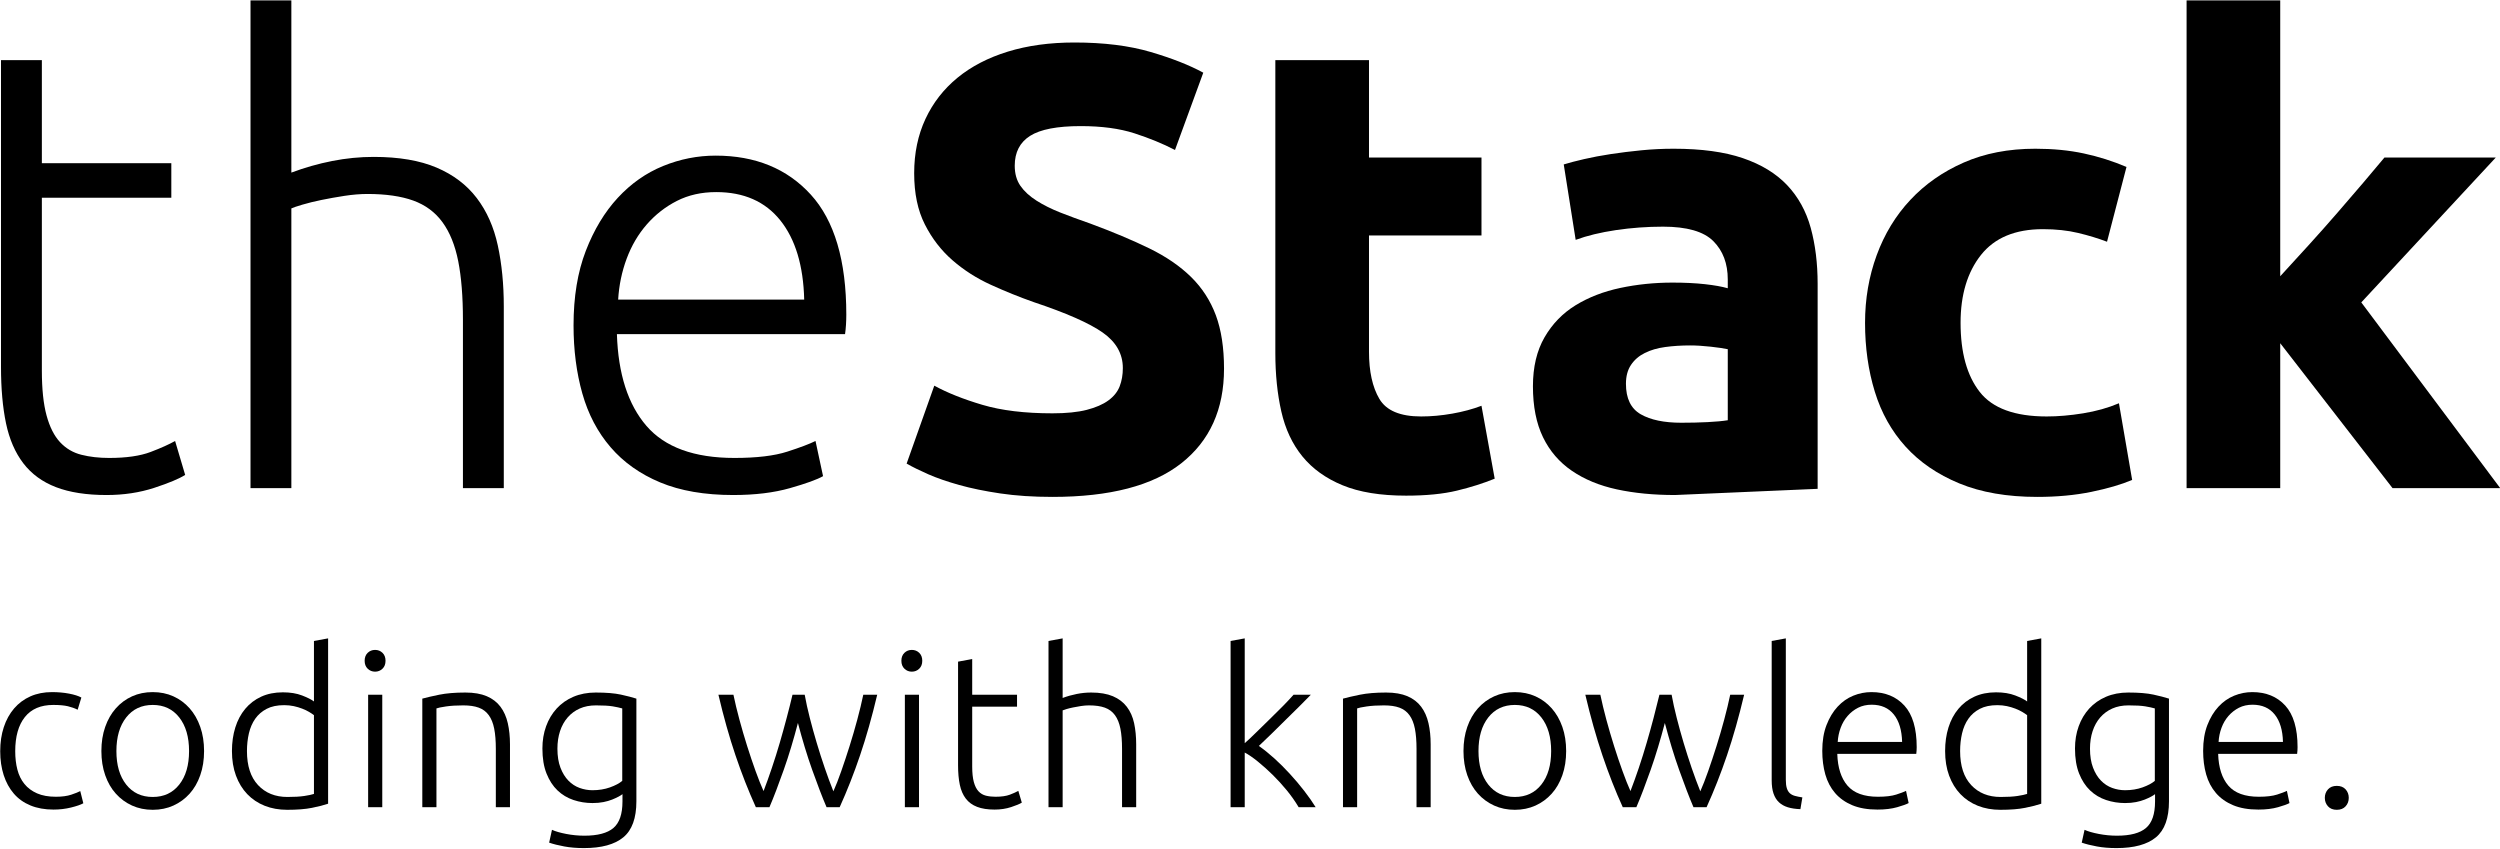
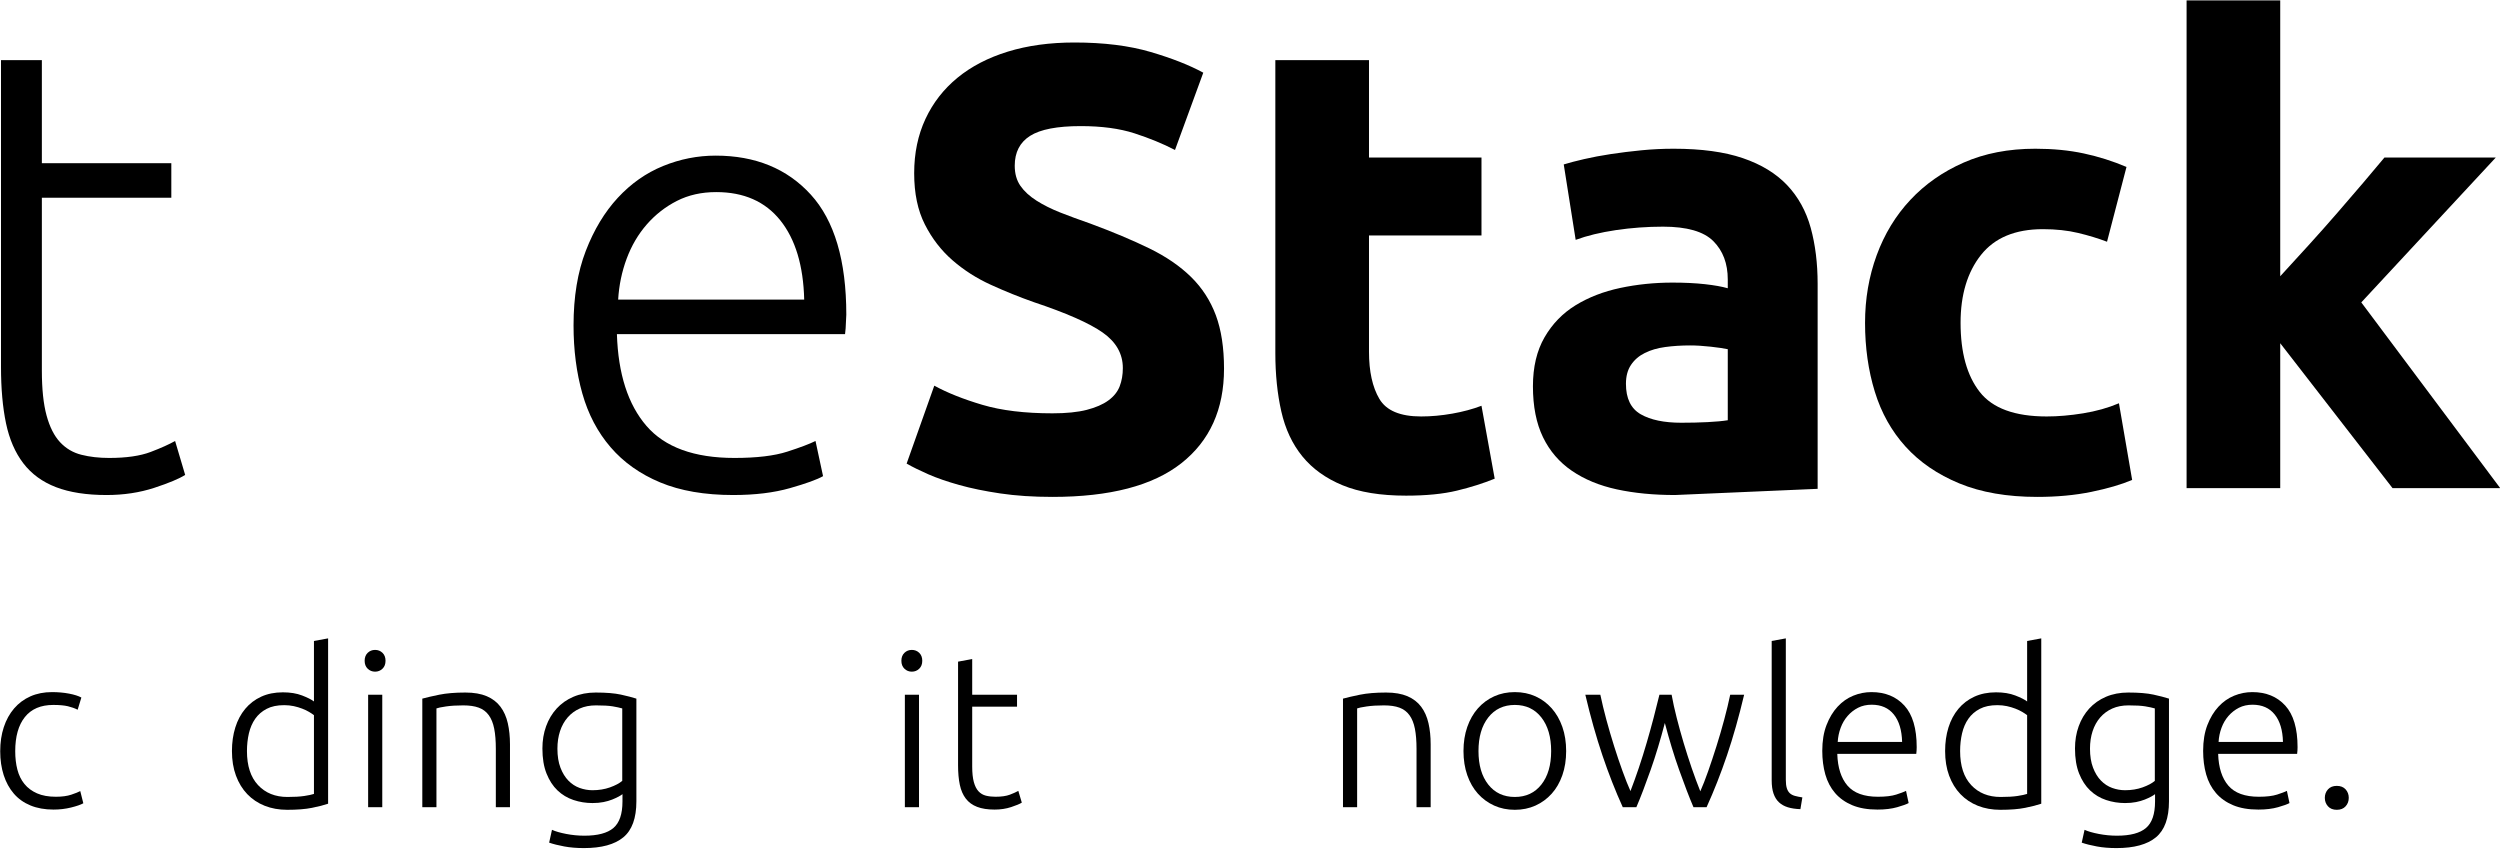
<svg xmlns="http://www.w3.org/2000/svg" width="100%" height="100%" viewBox="0 0 798 271" version="1.1" xml:space="preserve" style="fill-rule:evenodd;clip-rule:evenodd;stroke-linejoin:round;stroke-miterlimit:2;">
  <g transform="matrix(4.167,0,0,4.167,-858.329,-1593.6)">
    <path d="M209.189,394.933L219.106,394.933L219.106,397.581L209.189,397.581L209.189,410.82C209.189,412.233 209.309,413.381 209.55,414.263C209.791,415.146 210.135,415.827 210.585,416.308C211.034,416.79 211.58,417.111 212.222,417.271C212.863,417.433 213.57,417.513 214.34,417.513C215.656,417.513 216.715,417.36 217.518,417.056C218.319,416.751 218.945,416.47 219.395,416.213L220.166,418.812C219.715,419.101 218.93,419.431 217.806,419.8C216.683,420.168 215.463,420.353 214.148,420.353C212.607,420.353 211.315,420.152 210.272,419.751C209.229,419.35 208.395,418.74 207.769,417.922C207.143,417.103 206.701,416.085 206.444,414.864C206.188,413.645 206.059,412.201 206.059,410.532L206.059,387.038L209.189,387.038L209.189,394.933Z" style="fill-rule:nonzero;" />
  </g>
  <g transform="matrix(4.167,0,0,4.167,-858.329,-1593.6)">
-     <path d="M225.172,419.823L225.172,382.464L228.301,382.464L228.301,395.655C229.328,395.27 230.372,394.974 231.431,394.765C232.49,394.557 233.549,394.452 234.608,394.452C236.534,394.452 238.138,394.725 239.422,395.27C240.706,395.816 241.734,396.595 242.504,397.605C243.274,398.616 243.811,399.828 244.116,401.24C244.421,402.653 244.574,404.209 244.574,405.91L244.574,419.823L241.444,419.823L241.444,406.921C241.444,405.156 241.324,403.664 241.084,402.443C240.843,401.225 240.441,400.229 239.88,399.459C239.318,398.688 238.572,398.135 237.641,397.798C236.71,397.461 235.539,397.292 234.127,397.292C233.581,397.292 232.995,397.341 232.37,397.436C231.744,397.533 231.158,397.638 230.612,397.75C230.066,397.862 229.577,397.983 229.144,398.111C228.711,398.239 228.429,398.336 228.301,398.399L228.301,419.823L225.172,419.823Z" style="fill-rule:nonzero;" />
-   </g>
+     </g>
  <g transform="matrix(4.167,0,0,4.167,-858.329,-1593.6)">
-     <path d="M267.586,405.381C267.521,402.78 266.912,400.759 265.756,399.314C264.601,397.87 262.964,397.148 260.845,397.148C259.721,397.148 258.719,397.373 257.837,397.822C256.954,398.271 256.183,398.874 255.525,399.627C254.867,400.382 254.354,401.257 253.985,402.251C253.616,403.246 253.399,404.29 253.335,405.381L267.586,405.381ZM249.917,407.354C249.917,405.172 250.23,403.27 250.856,401.649C251.482,400.029 252.3,398.673 253.311,397.581C254.322,396.49 255.478,395.68 256.777,395.15C258.077,394.62 259.417,394.355 260.797,394.355C263.846,394.355 266.277,395.35 268.091,397.341C269.904,399.331 270.811,402.395 270.811,406.536C270.811,406.793 270.803,407.05 270.787,407.307C270.771,407.563 270.747,407.805 270.715,408.028L253.239,408.028C253.335,411.078 254.089,413.42 255.502,415.058C256.914,416.694 259.16,417.513 262.242,417.513C263.942,417.513 265.291,417.352 266.286,417.031C267.28,416.711 268.003,416.437 268.452,416.213L269.03,418.908C268.58,419.166 267.737,419.471 266.503,419.823C265.267,420.177 263.814,420.353 262.146,420.353C259.962,420.353 258.101,420.031 256.561,419.39C255.02,418.748 253.752,417.85 252.757,416.694C251.762,415.539 251.04,414.167 250.591,412.578C250.141,410.989 249.917,409.248 249.917,407.354Z" style="fill-rule:nonzero;" />
+     <path d="M267.586,405.381C267.521,402.78 266.912,400.759 265.756,399.314C264.601,397.87 262.964,397.148 260.845,397.148C259.721,397.148 258.719,397.373 257.837,397.822C256.954,398.271 256.183,398.874 255.525,399.627C254.867,400.382 254.354,401.257 253.985,402.251C253.616,403.246 253.399,404.29 253.335,405.381L267.586,405.381ZM249.917,407.354C249.917,405.172 250.23,403.27 250.856,401.649C251.482,400.029 252.3,398.673 253.311,397.581C254.322,396.49 255.478,395.68 256.777,395.15C258.077,394.62 259.417,394.355 260.797,394.355C263.846,394.355 266.277,395.35 268.091,397.341C269.904,399.331 270.811,402.395 270.811,406.536C270.771,407.563 270.747,407.805 270.715,408.028L253.239,408.028C253.335,411.078 254.089,413.42 255.502,415.058C256.914,416.694 259.16,417.513 262.242,417.513C263.942,417.513 265.291,417.352 266.286,417.031C267.28,416.711 268.003,416.437 268.452,416.213L269.03,418.908C268.58,419.166 267.737,419.471 266.503,419.823C265.267,420.177 263.814,420.353 262.146,420.353C259.962,420.353 258.101,420.031 256.561,419.39C255.02,418.748 253.752,417.85 252.757,416.694C251.762,415.539 251.04,414.167 250.591,412.578C250.141,410.989 249.917,409.248 249.917,407.354Z" style="fill-rule:nonzero;" />
  </g>
  <g transform="matrix(4.167,0,0,4.167,-858.329,-1593.6)">
    <path d="M286.602,414.095C287.661,414.095 288.535,414.007 289.226,413.83C289.915,413.653 290.469,413.413 290.887,413.107C291.303,412.803 291.592,412.441 291.753,412.024C291.913,411.607 291.994,411.141 291.994,410.628C291.994,409.537 291.48,408.63 290.453,407.908C289.426,407.185 287.661,406.408 285.157,405.573C284.066,405.187 282.975,404.747 281.884,404.249C280.792,403.752 279.814,403.126 278.947,402.371C278.08,401.618 277.374,400.703 276.829,399.627C276.282,398.553 276.01,397.244 276.01,395.704C276.01,394.163 276.299,392.775 276.877,391.539C277.454,390.304 278.273,389.253 279.332,388.386C280.391,387.519 281.675,386.853 283.184,386.388C284.691,385.923 286.393,385.689 288.286,385.689C290.533,385.689 292.475,385.931 294.112,386.412C295.749,386.893 297.097,387.423 298.156,388.001L295.989,393.922C295.059,393.44 294.024,393.016 292.884,392.646C291.745,392.278 290.373,392.093 288.769,392.093C286.97,392.093 285.679,392.342 284.893,392.839C284.106,393.337 283.713,394.099 283.713,395.126C283.713,395.736 283.858,396.25 284.147,396.667C284.436,397.084 284.845,397.461 285.374,397.798C285.903,398.135 286.513,398.44 287.203,398.713C287.894,398.985 288.655,399.266 289.49,399.555C291.224,400.197 292.732,400.831 294.016,401.457C295.299,402.083 296.366,402.813 297.217,403.647C298.067,404.482 298.701,405.461 299.119,406.584C299.535,407.708 299.745,409.071 299.745,410.676C299.745,413.79 298.653,416.205 296.471,417.922C294.288,419.64 290.998,420.497 286.602,420.497C285.125,420.497 283.793,420.408 282.606,420.232C281.418,420.056 280.367,419.839 279.452,419.583C278.538,419.326 277.751,419.053 277.093,418.765C276.435,418.475 275.881,418.203 275.432,417.946L277.551,411.976C278.545,412.522 279.773,413.011 281.233,413.444C282.693,413.878 284.483,414.095 286.602,414.095Z" style="fill-rule:nonzero;" />
  </g>
  <g transform="matrix(4.167,0,0,4.167,-858.329,-1593.6)">
    <path d="M303.676,387.038L310.85,387.038L310.85,394.5L319.467,394.5L319.467,400.47L310.85,400.47L310.85,409.376C310.85,410.886 311.114,412.089 311.644,412.987C312.173,413.886 313.24,414.335 314.846,414.335C315.615,414.335 316.41,414.263 317.229,414.118C318.047,413.974 318.793,413.773 319.467,413.516L320.479,419.101C319.611,419.455 318.649,419.76 317.589,420.016C316.53,420.272 315.231,420.401 313.69,420.401C311.732,420.401 310.11,420.137 308.827,419.606C307.543,419.077 306.517,418.339 305.746,417.392C304.976,416.446 304.438,415.298 304.133,413.95C303.828,412.601 303.676,411.109 303.676,409.473L303.676,387.038Z" style="fill-rule:nonzero;" />
  </g>
  <g transform="matrix(4.167,0,0,4.167,-858.329,-1593.6)">
    <path d="M334.77,414.816C335.476,414.816 336.15,414.801 336.792,414.768C337.434,414.736 337.947,414.688 338.333,414.624L338.333,409.183C338.044,409.12 337.61,409.056 337.032,408.991C336.455,408.927 335.926,408.894 335.444,408.894C334.77,408.894 334.136,408.935 333.542,409.016C332.948,409.096 332.427,409.248 331.978,409.473C331.527,409.697 331.175,410.002 330.919,410.388C330.661,410.772 330.533,411.254 330.533,411.832C330.533,412.955 330.91,413.733 331.665,414.167C332.419,414.6 333.453,414.816 334.77,414.816ZM334.288,420.353C332.651,420.353 331.167,420.209 329.835,419.92C328.503,419.631 327.356,419.157 326.393,418.499C325.43,417.842 324.691,416.983 324.179,415.924C323.665,414.864 323.408,413.564 323.408,412.024C323.408,410.548 323.704,409.297 324.299,408.268C324.893,407.242 325.687,406.424 326.682,405.813C327.677,405.204 328.816,404.763 330.101,404.49C331.383,404.218 332.716,404.081 334.096,404.081C335.026,404.081 335.854,404.121 336.575,404.201C337.298,404.281 337.883,404.386 338.333,404.514L338.333,403.84C338.333,402.62 337.963,401.641 337.226,400.903C336.486,400.165 335.203,399.796 333.374,399.796C332.153,399.796 330.95,399.885 329.763,400.06C328.575,400.237 327.549,400.486 326.682,400.807L325.768,395.029C326.184,394.901 326.706,394.765 327.332,394.62C327.958,394.475 328.64,394.348 329.378,394.235C330.116,394.123 330.895,394.027 331.713,393.946C332.531,393.866 333.358,393.826 334.192,393.826C336.311,393.826 338.075,394.066 339.488,394.548C340.9,395.029 342.031,395.72 342.882,396.618C343.733,397.517 344.334,398.608 344.688,399.892C345.04,401.176 345.217,402.604 345.217,404.177L345.217,419.879L334.288,420.353Z" style="fill-rule:nonzero;" />
  </g>
  <g transform="matrix(4.167,0,0,4.167,-858.329,-1593.6)">
    <path d="M348.849,407.162C348.849,405.332 349.145,403.607 349.739,401.986C350.332,400.366 351.191,398.953 352.315,397.75C353.438,396.546 354.802,395.592 356.406,394.886C358.012,394.18 359.841,393.826 361.896,393.826C363.243,393.826 364.479,393.946 365.602,394.187C366.726,394.428 367.816,394.773 368.876,395.222L367.384,400.951C366.709,400.694 365.971,400.47 365.169,400.277C364.366,400.085 363.467,399.988 362.473,399.988C360.355,399.988 358.774,400.646 357.731,401.962C356.688,403.278 356.166,405.012 356.166,407.162C356.166,409.441 356.655,411.206 357.634,412.457C358.613,413.709 360.322,414.335 362.762,414.335C363.628,414.335 364.559,414.256 365.554,414.095C366.548,413.934 367.463,413.678 368.298,413.324L369.309,419.197C368.474,419.551 367.432,419.855 366.18,420.112C364.928,420.369 363.548,420.497 362.039,420.497C359.729,420.497 357.738,420.152 356.069,419.463C354.4,418.772 353.028,417.834 351.953,416.645C350.878,415.459 350.092,414.055 349.595,412.433C349.097,410.813 348.849,409.056 348.849,407.162Z" style="fill-rule:nonzero;" />
  </g>
  <g transform="matrix(4.167,0,0,4.167,-858.329,-1593.6)">
    <path d="M386.862,405.597L397.502,419.823L389.254,419.823L380.652,408.725L380.652,419.823L373.479,419.823L373.479,382.464L380.652,382.464L380.652,403.594C381.358,402.828 382.086,402.031 382.84,401.201C383.593,400.371 384.322,399.55 385.028,398.736C385.734,397.922 386.399,397.148 387.025,396.414C387.65,395.681 388.187,395.043 388.636,394.5L397.165,394.5L386.862,405.597Z" style="fill-rule:nonzero;" />
  </g>
  <g transform="matrix(4.167,0,0,4.167,-858.329,-1593.6)">
    <path d="M210.082,444.449C209.415,444.449 208.826,444.343 208.315,444.132C207.804,443.922 207.379,443.618 207.04,443.224C206.701,442.83 206.443,442.357 206.265,441.808C206.088,441.258 205.999,440.649 205.999,439.982C205.999,439.306 206.09,438.688 206.274,438.133C206.457,437.577 206.721,437.1 207.065,436.7C207.409,436.3 207.826,435.991 208.315,435.774C208.804,435.558 209.354,435.45 209.965,435.45C210.432,435.45 210.867,435.489 211.273,435.566C211.679,435.644 211.992,435.744 212.215,435.866L211.931,436.8C211.709,436.688 211.459,436.6 211.182,436.533C210.904,436.467 210.531,436.433 210.065,436.433C209.109,436.433 208.384,436.741 207.89,437.358C207.396,437.975 207.149,438.85 207.149,439.982C207.149,440.494 207.204,440.963 207.315,441.391C207.426,441.818 207.607,442.185 207.857,442.491C208.107,442.797 208.429,443.035 208.823,443.207C209.218,443.38 209.698,443.466 210.265,443.466C210.732,443.466 211.123,443.413 211.44,443.308C211.756,443.202 211.987,443.11 212.131,443.032L212.365,443.966C212.165,444.077 211.851,444.185 211.423,444.291C210.995,444.396 210.548,444.449 210.082,444.449Z" style="fill-rule:nonzero;" />
  </g>
  <g transform="matrix(4.167,0,0,4.167,-858.329,-1593.6)">
-     <path d="M220.465,439.966C220.465,438.889 220.215,438.03 219.715,437.391C219.215,436.753 218.538,436.433 217.682,436.433C216.826,436.433 216.149,436.753 215.649,437.391C215.149,438.03 214.899,438.889 214.899,439.966C214.899,441.044 215.149,441.899 215.649,442.532C216.149,443.166 216.826,443.482 217.682,443.482C218.538,443.482 219.215,443.166 219.715,442.532C220.215,441.899 220.465,441.044 220.465,439.966ZM221.615,439.966C221.615,440.643 221.518,441.261 221.323,441.815C221.129,442.371 220.857,442.844 220.507,443.232C220.157,443.621 219.743,443.924 219.265,444.141C218.788,444.357 218.26,444.466 217.682,444.466C217.104,444.466 216.577,444.357 216.099,444.141C215.621,443.924 215.208,443.621 214.858,443.232C214.507,442.844 214.235,442.371 214.041,441.815C213.846,441.261 213.749,440.643 213.749,439.966C213.749,439.288 213.846,438.672 214.041,438.116C214.235,437.56 214.507,437.086 214.858,436.691C215.208,436.297 215.621,435.991 216.099,435.774C216.577,435.558 217.104,435.45 217.682,435.45C218.26,435.45 218.788,435.558 219.265,435.774C219.743,435.991 220.157,436.297 220.507,436.691C220.857,437.086 221.129,437.56 221.323,438.116C221.518,438.672 221.615,439.288 221.615,439.966Z" style="fill-rule:nonzero;" />
-   </g>
+     </g>
  <g transform="matrix(4.167,0,0,4.167,-858.329,-1593.6)">
    <path d="M230.032,437.217C229.932,437.139 229.807,437.056 229.657,436.967C229.507,436.878 229.333,436.794 229.132,436.717C228.933,436.639 228.716,436.575 228.483,436.524C228.249,436.475 228.005,436.45 227.749,436.45C227.216,436.45 226.769,436.544 226.408,436.733C226.046,436.922 225.755,437.175 225.533,437.491C225.311,437.808 225.15,438.181 225.049,438.607C224.95,439.036 224.9,439.488 224.9,439.966C224.9,441.1 225.183,441.969 225.75,442.574C226.316,443.18 227.066,443.482 227.999,443.482C228.532,443.482 228.963,443.457 229.291,443.407C229.618,443.357 229.866,443.305 230.032,443.249L230.032,437.217ZM231.116,443.999C230.793,444.11 230.382,444.216 229.882,444.315C229.382,444.416 228.749,444.466 227.983,444.466C227.349,444.466 226.775,444.362 226.258,444.157C225.741,443.952 225.296,443.654 224.924,443.266C224.552,442.877 224.263,442.405 224.058,441.85C223.852,441.294 223.75,440.666 223.75,439.966C223.75,439.31 223.836,438.708 224.008,438.158C224.18,437.608 224.433,437.133 224.766,436.733C225.1,436.333 225.508,436.022 225.991,435.8C226.474,435.578 227.027,435.467 227.65,435.467C228.216,435.467 228.708,435.547 229.124,435.708C229.541,435.869 229.843,436.022 230.032,436.166L230.032,431.533L231.116,431.334L231.116,443.999Z" style="fill-rule:nonzero;" />
  </g>
  <g transform="matrix(4.167,0,0,4.167,-858.329,-1593.6)">
    <path d="M235.265,444.266L234.182,444.266L234.182,435.649L235.265,435.649L235.265,444.266ZM235.515,433.05C235.515,433.306 235.437,433.509 235.282,433.658C235.126,433.808 234.937,433.884 234.715,433.884C234.493,433.884 234.304,433.808 234.149,433.658C233.993,433.509 233.915,433.306 233.915,433.05C233.915,432.795 233.993,432.592 234.149,432.441C234.304,432.292 234.493,432.217 234.715,432.217C234.937,432.217 235.126,432.292 235.282,432.441C235.437,432.592 235.515,432.795 235.515,433.05Z" style="fill-rule:nonzero;" />
  </g>
  <g transform="matrix(4.167,0,0,4.167,-858.329,-1593.6)">
    <path d="M238.332,435.95C238.654,435.861 239.087,435.761 239.631,435.649C240.176,435.539 240.842,435.483 241.631,435.483C242.287,435.483 242.834,435.578 243.273,435.766C243.712,435.955 244.062,436.225 244.323,436.575C244.584,436.925 244.77,437.344 244.881,437.833C244.992,438.322 245.048,438.86 245.048,439.449L245.048,444.266L243.964,444.266L243.964,439.8C243.964,439.188 243.923,438.672 243.839,438.25C243.756,437.827 243.617,437.483 243.423,437.217C243.229,436.949 242.973,436.758 242.656,436.641C242.339,436.524 241.942,436.467 241.465,436.467C240.954,436.467 240.512,436.494 240.14,436.55C239.768,436.605 239.526,436.655 239.415,436.7L239.415,444.266L238.332,444.266L238.332,435.95Z" style="fill-rule:nonzero;" />
  </g>
  <g transform="matrix(4.167,0,0,4.167,-858.329,-1593.6)">
    <path d="M253.648,436.7C253.459,436.644 253.214,436.592 252.915,436.541C252.615,436.491 252.187,436.467 251.631,436.467C251.165,436.467 250.751,436.547 250.39,436.708C250.029,436.869 249.72,437.097 249.465,437.391C249.21,437.685 249.015,438.036 248.882,438.441C248.749,438.847 248.682,439.294 248.682,439.783C248.682,440.35 248.759,440.836 248.915,441.241C249.07,441.646 249.274,441.976 249.524,442.232C249.774,442.488 250.059,442.674 250.381,442.791C250.704,442.907 251.031,442.966 251.365,442.966C251.854,442.966 252.301,442.893 252.706,442.749C253.112,442.604 253.425,442.438 253.648,442.249L253.648,436.7ZM253.665,443.266C253.598,443.321 253.498,443.385 253.365,443.457C253.232,443.529 253.067,443.604 252.873,443.683C252.678,443.76 252.457,443.824 252.207,443.874C251.957,443.924 251.676,443.949 251.365,443.949C250.865,443.949 250.381,443.871 249.915,443.716C249.448,443.56 249.04,443.315 248.69,442.982C248.34,442.649 248.06,442.219 247.849,441.69C247.637,441.163 247.532,440.521 247.532,439.766C247.532,439.155 247.626,438.589 247.815,438.066C248.004,437.544 248.274,437.092 248.624,436.708C248.973,436.325 249.401,436.024 249.907,435.808C250.412,435.592 250.982,435.483 251.615,435.483C252.415,435.483 253.056,435.536 253.54,435.641C254.023,435.747 254.42,435.85 254.731,435.95L254.731,443.815C254.731,445.104 254.398,446.023 253.731,446.573C253.065,447.124 252.059,447.398 250.715,447.398C250.159,447.398 249.657,447.357 249.207,447.273C248.757,447.19 248.371,447.093 248.048,446.982L248.265,445.999C248.532,446.121 248.896,446.226 249.357,446.315C249.817,446.404 250.282,446.449 250.748,446.449C251.77,446.449 252.512,446.251 252.973,445.857C253.434,445.463 253.665,444.788 253.665,443.832L253.665,443.266Z" style="fill-rule:nonzero;" />
  </g>
  <g transform="matrix(4.167,0,0,4.167,-858.329,-1593.6)">
-     <path d="M267.624,435.649C267.723,436.205 267.854,436.797 268.014,437.424C268.174,438.052 268.351,438.69 268.545,439.34C268.738,439.99 268.944,440.632 269.161,441.265C269.378,441.898 269.598,442.493 269.821,443.049C270.011,442.627 270.212,442.114 270.423,441.509C270.635,440.904 270.847,440.266 271.059,439.595C271.271,438.923 271.468,438.245 271.652,437.56C271.836,436.877 271.989,436.239 272.112,435.649L273.179,435.649C272.778,437.342 272.341,438.888 271.867,440.286C271.393,441.684 270.871,443.012 270.303,444.266L269.298,444.266C269.13,443.873 268.953,443.435 268.769,442.953C268.584,442.47 268.394,441.954 268.198,441.404C268.002,440.854 267.812,440.277 267.629,439.673C267.446,439.068 267.271,438.449 267.105,437.816C266.939,438.45 266.764,439.071 266.582,439.677C266.4,440.283 266.211,440.861 266.016,441.411C265.821,441.961 265.631,442.477 265.448,442.961C265.264,443.444 265.089,443.879 264.923,444.266L263.882,444.266C263.312,443.011 262.791,441.683 262.319,440.284C261.846,438.884 261.411,437.339 261.014,435.649L262.164,435.649C262.286,436.238 262.44,436.874 262.624,437.558C262.808,438.24 263.006,438.918 263.218,439.59C263.43,440.262 263.645,440.897 263.861,441.498C264.079,442.099 264.282,442.61 264.472,443.032C264.685,442.479 264.898,441.886 265.111,441.251C265.325,440.617 265.526,439.977 265.714,439.333C265.901,438.688 266.078,438.052 266.244,437.424C266.41,436.796 266.559,436.204 266.69,435.649L267.624,435.649Z" style="fill-rule:nonzero;" />
-   </g>
+     </g>
  <g transform="matrix(4.167,0,0,4.167,-858.329,-1593.6)">
    <path d="M276.38,444.266L275.297,444.266L275.297,435.649L276.38,435.649L276.38,444.266ZM276.63,433.05C276.63,433.306 276.552,433.509 276.397,433.658C276.241,433.808 276.052,433.884 275.83,433.884C275.608,433.884 275.419,433.808 275.264,433.658C275.108,433.509 275.03,433.306 275.03,433.05C275.03,432.795 275.108,432.592 275.264,432.441C275.419,432.292 275.608,432.217 275.83,432.217C276.052,432.217 276.241,432.292 276.397,432.441C276.552,432.592 276.63,432.795 276.63,433.05Z" style="fill-rule:nonzero;" />
  </g>
  <g transform="matrix(4.167,0,0,4.167,-858.329,-1593.6)">
    <path d="M280.455,435.649L283.889,435.649L283.889,436.566L280.455,436.566L280.455,441.149C280.455,441.639 280.497,442.035 280.58,442.341C280.664,442.646 280.783,442.883 280.939,443.049C281.094,443.216 281.283,443.327 281.505,443.383C281.728,443.438 281.972,443.466 282.238,443.466C282.694,443.466 283.061,443.413 283.339,443.308C283.616,443.202 283.833,443.104 283.988,443.016L284.255,443.916C284.1,444.016 283.827,444.13 283.439,444.257C283.05,444.385 282.627,444.449 282.172,444.449C281.639,444.449 281.191,444.38 280.83,444.24C280.469,444.101 280.181,443.891 279.964,443.607C279.747,443.324 279.595,442.972 279.506,442.549C279.416,442.127 279.372,441.627 279.372,441.049L279.372,433.117L280.455,432.917L280.455,435.649Z" style="fill-rule:nonzero;" />
  </g>
  <g transform="matrix(4.167,0,0,4.167,-858.329,-1593.6)">
-     <path d="M286.3,444.266L286.3,431.533L287.383,431.334L287.383,435.899C287.738,435.766 288.1,435.664 288.466,435.592C288.833,435.519 289.199,435.483 289.566,435.483C290.233,435.483 290.788,435.578 291.233,435.766C291.677,435.955 292.032,436.225 292.299,436.575C292.566,436.925 292.752,437.344 292.858,437.833C292.963,438.322 293.016,438.86 293.016,439.449L293.016,444.266L291.933,444.266L291.933,439.8C291.933,439.188 291.891,438.672 291.808,438.25C291.724,437.827 291.585,437.483 291.391,437.217C291.196,436.949 290.938,436.758 290.616,436.641C290.294,436.524 289.888,436.467 289.4,436.467C289.21,436.467 289.008,436.483 288.791,436.516C288.574,436.55 288.371,436.586 288.183,436.625C287.994,436.664 287.824,436.705 287.675,436.75C287.525,436.794 287.427,436.827 287.383,436.85L287.383,444.266L286.3,444.266Z" style="fill-rule:nonzero;" />
-   </g>
+     </g>
  <g transform="matrix(4.167,0,0,4.167,-858.329,-1593.6)">
-     <path d="M302.414,439.574C302.807,439.85 303.203,440.17 303.604,440.532C304.003,440.894 304.398,441.287 304.786,441.71C305.175,442.133 305.541,442.566 305.885,443.011C306.229,443.455 306.522,443.874 306.764,444.266L305.462,444.266C305.201,443.828 304.899,443.398 304.555,442.976C304.21,442.556 303.849,442.159 303.471,441.787C303.093,441.416 302.714,441.076 302.336,440.77C301.958,440.464 301.623,440.233 301.331,440.08L301.331,444.266L300.248,444.266L300.248,431.533L301.331,431.334L301.331,439.361C301.563,439.162 301.852,438.891 302.197,438.549C302.543,438.206 302.896,437.861 303.254,437.515C303.613,437.167 303.952,436.831 304.271,436.506C304.59,436.181 304.858,435.895 305.073,435.649L306.398,435.649C306.142,435.917 305.85,436.213 305.519,436.538C305.189,436.863 304.845,437.203 304.486,437.556C304.129,437.908 303.776,438.256 303.43,438.598C303.082,438.939 302.744,439.265 302.414,439.574Z" style="fill-rule:nonzero;" />
-   </g>
+     </g>
  <g transform="matrix(4.167,0,0,4.167,-858.329,-1593.6)">
    <path d="M308.858,435.95C309.18,435.861 309.613,435.761 310.158,435.649C310.702,435.539 311.369,435.483 312.157,435.483C312.814,435.483 313.36,435.578 313.799,435.766C314.238,435.955 314.588,436.225 314.849,436.575C315.11,436.925 315.296,437.344 315.407,437.833C315.519,438.322 315.574,438.86 315.574,439.449L315.574,444.266L314.491,444.266L314.491,439.8C314.491,439.188 314.449,438.672 314.366,438.25C314.282,437.827 314.144,437.483 313.949,437.217C313.755,436.949 313.499,436.758 313.183,436.641C312.866,436.524 312.469,436.467 311.991,436.467C311.48,436.467 311.038,436.494 310.666,436.55C310.294,436.605 310.052,436.655 309.941,436.7L309.941,444.266L308.858,444.266L308.858,435.95Z" style="fill-rule:nonzero;" />
  </g>
  <g transform="matrix(4.167,0,0,4.167,-858.329,-1593.6)">
    <path d="M324.804,439.966C324.804,438.889 324.554,438.03 324.054,437.391C323.554,436.753 322.876,436.433 322.021,436.433C321.165,436.433 320.487,436.753 319.987,437.391C319.487,438.03 319.237,438.889 319.237,439.966C319.237,441.044 319.487,441.899 319.987,442.532C320.487,443.166 321.165,443.482 322.021,443.482C322.876,443.482 323.554,443.166 324.054,442.532C324.554,441.899 324.804,441.044 324.804,439.966ZM325.953,439.966C325.953,440.643 325.857,441.261 325.662,441.815C325.467,442.371 325.195,442.844 324.845,443.232C324.495,443.621 324.081,443.924 323.604,444.141C323.126,444.357 322.598,444.466 322.021,444.466C321.442,444.466 320.915,444.357 320.438,444.141C319.959,443.924 319.546,443.621 319.195,443.232C318.846,442.844 318.573,442.371 318.379,441.815C318.185,441.261 318.088,440.643 318.088,439.966C318.088,439.288 318.185,438.672 318.379,438.116C318.573,437.56 318.846,437.086 319.195,436.691C319.546,436.297 319.959,435.991 320.438,435.774C320.915,435.558 321.442,435.45 322.021,435.45C322.598,435.45 323.126,435.558 323.604,435.774C324.081,435.991 324.495,436.297 324.845,436.691C325.195,437.086 325.467,437.56 325.662,438.116C325.857,438.672 325.953,439.288 325.953,439.966Z" style="fill-rule:nonzero;" />
  </g>
  <g transform="matrix(4.167,0,0,4.167,-858.329,-1593.6)">
    <path d="M334.031,435.649C334.131,436.205 334.261,436.797 334.422,437.424C334.582,438.052 334.759,438.69 334.952,439.34C335.146,439.99 335.352,440.632 335.568,441.265C335.786,441.898 336.006,442.493 336.229,443.049C336.418,442.627 336.619,442.114 336.831,441.509C337.043,440.904 337.255,440.266 337.467,439.595C337.679,438.923 337.876,438.245 338.06,437.56C338.244,436.877 338.397,436.239 338.52,435.649L339.587,435.649C339.186,437.342 338.748,438.888 338.275,440.286C337.801,441.684 337.279,443.012 336.71,444.266L335.706,444.266C335.537,443.873 335.361,443.435 335.177,442.953C334.991,442.47 334.801,441.954 334.606,441.404C334.409,440.854 334.22,440.277 334.037,439.673C333.854,439.068 333.679,438.449 333.513,437.816C333.347,438.45 333.172,439.071 332.989,439.677C332.807,440.283 332.618,440.861 332.424,441.411C332.229,441.961 332.039,442.477 331.856,442.961C331.672,443.444 331.497,443.879 331.331,444.266L330.289,444.266C329.72,443.011 329.199,441.683 328.727,440.284C328.255,438.884 327.819,437.339 327.421,435.649L328.571,435.649C328.694,436.238 328.848,436.874 329.031,437.558C329.216,438.24 329.414,438.918 329.626,439.59C329.838,440.262 330.052,440.897 330.27,441.498C330.486,442.099 330.69,442.61 330.879,443.032C331.092,442.479 331.306,441.886 331.52,441.251C331.733,440.617 331.934,439.977 332.121,439.333C332.31,438.688 332.486,438.052 332.651,437.424C332.817,436.796 332.966,436.204 333.098,435.649L334.031,435.649Z" style="fill-rule:nonzero;" />
  </g>
  <g transform="matrix(4.167,0,0,4.167,-858.329,-1593.6)">
    <path d="M343.897,444.416C343.53,444.404 343.211,444.357 342.939,444.274C342.666,444.19 342.439,444.063 342.255,443.891C342.071,443.719 341.933,443.496 341.839,443.224C341.744,442.952 341.697,442.61 341.697,442.199L341.697,431.533L342.78,431.334L342.78,442.166C342.78,442.433 342.805,442.646 342.856,442.808C342.905,442.969 342.981,443.097 343.08,443.19C343.18,443.285 343.311,443.354 343.472,443.399C343.633,443.443 343.824,443.482 344.047,443.516L343.897,444.416Z" style="fill-rule:nonzero;" />
  </g>
  <g transform="matrix(4.167,0,0,4.167,-858.329,-1593.6)">
    <path d="M351.688,439.266C351.665,438.366 351.455,437.666 351.055,437.166C350.654,436.666 350.088,436.416 349.355,436.416C348.966,436.416 348.619,436.494 348.314,436.649C348.008,436.806 347.741,437.014 347.514,437.274C347.285,437.536 347.108,437.839 346.981,438.183C346.853,438.527 346.777,438.889 346.755,439.266L351.688,439.266ZM345.572,439.949C345.572,439.194 345.68,438.536 345.897,437.975C346.113,437.414 346.397,436.944 346.747,436.566C347.097,436.188 347.497,435.908 347.946,435.725C348.397,435.541 348.86,435.45 349.338,435.45C350.394,435.45 351.235,435.794 351.863,436.483C352.49,437.172 352.805,438.232 352.805,439.666C352.805,439.755 352.802,439.844 352.796,439.933C352.79,440.021 352.782,440.105 352.772,440.183L346.722,440.183C346.755,441.238 347.016,442.049 347.505,442.616C347.994,443.183 348.772,443.466 349.838,443.466C350.427,443.466 350.894,443.41 351.238,443.299C351.582,443.188 351.832,443.094 351.988,443.016L352.188,443.949C352.032,444.038 351.74,444.143 351.313,444.266C350.885,444.388 350.382,444.449 349.805,444.449C349.049,444.449 348.405,444.338 347.872,444.115C347.338,443.893 346.9,443.582 346.555,443.183C346.211,442.782 345.961,442.308 345.805,441.758C345.65,441.208 345.572,440.605 345.572,439.949Z" style="fill-rule:nonzero;" />
  </g>
  <g transform="matrix(4.167,0,0,4.167,-858.329,-1593.6)">
    <path d="M361.264,437.217C361.164,437.139 361.039,437.056 360.889,436.967C360.739,436.878 360.564,436.794 360.364,436.717C360.164,436.639 359.947,436.575 359.714,436.524C359.481,436.475 359.236,436.45 358.981,436.45C358.447,436.45 358,436.544 357.639,436.733C357.278,436.922 356.986,437.175 356.765,437.491C356.542,437.808 356.381,438.181 356.281,438.607C356.181,439.036 356.131,439.488 356.131,439.966C356.131,441.1 356.414,441.969 356.981,442.574C357.548,443.18 358.298,443.482 359.231,443.482C359.764,443.482 360.194,443.457 360.523,443.407C360.85,443.357 361.097,443.305 361.264,443.249L361.264,437.217ZM362.347,443.999C362.025,444.11 361.613,444.216 361.113,444.315C360.614,444.416 359.981,444.466 359.214,444.466C358.581,444.466 358.006,444.362 357.489,444.157C356.973,443.952 356.528,443.654 356.156,443.266C355.783,442.877 355.495,442.405 355.289,441.85C355.084,441.294 354.982,440.666 354.982,439.966C354.982,439.31 355.067,438.708 355.239,438.158C355.411,437.608 355.664,437.133 355.998,436.733C356.331,436.333 356.739,436.022 357.223,435.8C357.706,435.578 358.259,435.467 358.881,435.467C359.447,435.467 359.939,435.547 360.356,435.708C360.773,435.869 361.074,436.022 361.264,436.166L361.264,431.533L362.347,431.334L362.347,443.999Z" style="fill-rule:nonzero;" />
  </g>
  <g transform="matrix(4.167,0,0,4.167,-858.329,-1593.6)">
    <path d="M371.046,436.7C370.858,436.644 370.613,436.592 370.314,436.541C370.013,436.491 369.585,436.467 369.03,436.467C368.564,436.467 368.15,436.547 367.788,436.708C367.427,436.869 367.119,437.097 366.863,437.391C366.608,437.685 366.413,438.036 366.28,438.441C366.147,438.847 366.08,439.294 366.08,439.783C366.08,440.35 366.158,440.836 366.314,441.241C366.469,441.646 366.672,441.976 366.922,442.232C367.172,442.488 367.458,442.674 367.78,442.791C368.103,442.907 368.43,442.966 368.764,442.966C369.252,442.966 369.699,442.893 370.105,442.749C370.51,442.604 370.824,442.438 371.046,442.249L371.046,436.7ZM371.063,443.266C370.996,443.321 370.897,443.385 370.763,443.457C370.63,443.529 370.466,443.604 370.272,443.683C370.077,443.76 369.855,443.824 369.605,443.874C369.355,443.924 369.074,443.949 368.764,443.949C368.264,443.949 367.78,443.871 367.314,443.716C366.847,443.56 366.439,443.315 366.089,442.982C365.738,442.649 365.458,442.219 365.247,441.69C365.036,441.163 364.931,440.521 364.931,439.766C364.931,439.155 365.025,438.589 365.214,438.066C365.402,437.544 365.672,437.092 366.022,436.708C366.372,436.325 366.8,436.024 367.305,435.808C367.811,435.592 368.38,435.483 369.013,435.483C369.814,435.483 370.455,435.536 370.938,435.641C371.421,435.747 371.818,435.85 372.13,435.95L372.13,443.815C372.13,445.104 371.796,446.023 371.13,446.573C370.463,447.124 369.457,447.398 368.113,447.398C367.558,447.398 367.055,447.357 366.606,447.273C366.155,447.19 365.769,447.093 365.447,446.982L365.663,445.999C365.93,446.121 366.294,446.226 366.755,446.315C367.216,446.404 367.68,446.449 368.147,446.449C369.169,446.449 369.91,446.251 370.371,445.857C370.832,445.463 371.063,444.788 371.063,443.832L371.063,443.266Z" style="fill-rule:nonzero;" />
  </g>
  <g transform="matrix(4.167,0,0,4.167,-858.329,-1593.6)">
    <path d="M380.862,439.266C380.84,438.366 380.63,437.666 380.23,437.166C379.829,436.666 379.263,436.416 378.529,436.416C378.141,436.416 377.794,436.494 377.488,436.649C377.183,436.806 376.916,437.014 376.689,437.274C376.46,437.536 376.282,437.839 376.155,438.183C376.027,438.527 375.952,438.889 375.93,439.266L380.862,439.266ZM374.747,439.949C374.747,439.194 374.855,438.536 375.071,437.975C375.288,437.414 375.571,436.944 375.922,436.566C376.272,436.188 376.672,435.908 377.121,435.725C377.571,435.541 378.035,435.45 378.513,435.45C379.568,435.45 380.41,435.794 381.038,436.483C381.665,437.172 381.98,438.232 381.98,439.666C381.98,439.755 381.977,439.844 381.971,439.933C381.965,440.021 381.957,440.105 381.946,440.183L375.897,440.183C375.93,441.238 376.191,442.049 376.68,442.616C377.169,443.183 377.946,443.466 379.013,443.466C379.602,443.466 380.068,443.41 380.413,443.299C380.757,443.188 381.007,443.094 381.163,443.016L381.362,443.949C381.207,444.038 380.915,444.143 380.487,444.266C380.06,444.388 379.557,444.449 378.98,444.449C378.224,444.449 377.58,444.338 377.047,444.115C376.513,443.893 376.074,443.582 375.73,443.183C375.386,442.782 375.136,442.308 374.98,441.758C374.824,441.208 374.747,440.605 374.747,439.949Z" style="fill-rule:nonzero;" />
  </g>
  <g transform="matrix(4.167,0,0,4.167,-858.329,-1593.6)">
    <path d="M385.902,443.549C385.902,443.805 385.821,444.021 385.66,444.199C385.499,444.377 385.275,444.466 384.985,444.466C384.696,444.466 384.472,444.377 384.311,444.199C384.15,444.021 384.068,443.805 384.068,443.549C384.068,443.294 384.15,443.077 384.311,442.899C384.472,442.722 384.696,442.633 384.985,442.633C385.275,442.633 385.499,442.722 385.66,442.899C385.821,443.077 385.902,443.294 385.902,443.549Z" style="fill-rule:nonzero;" />
  </g>
</svg>